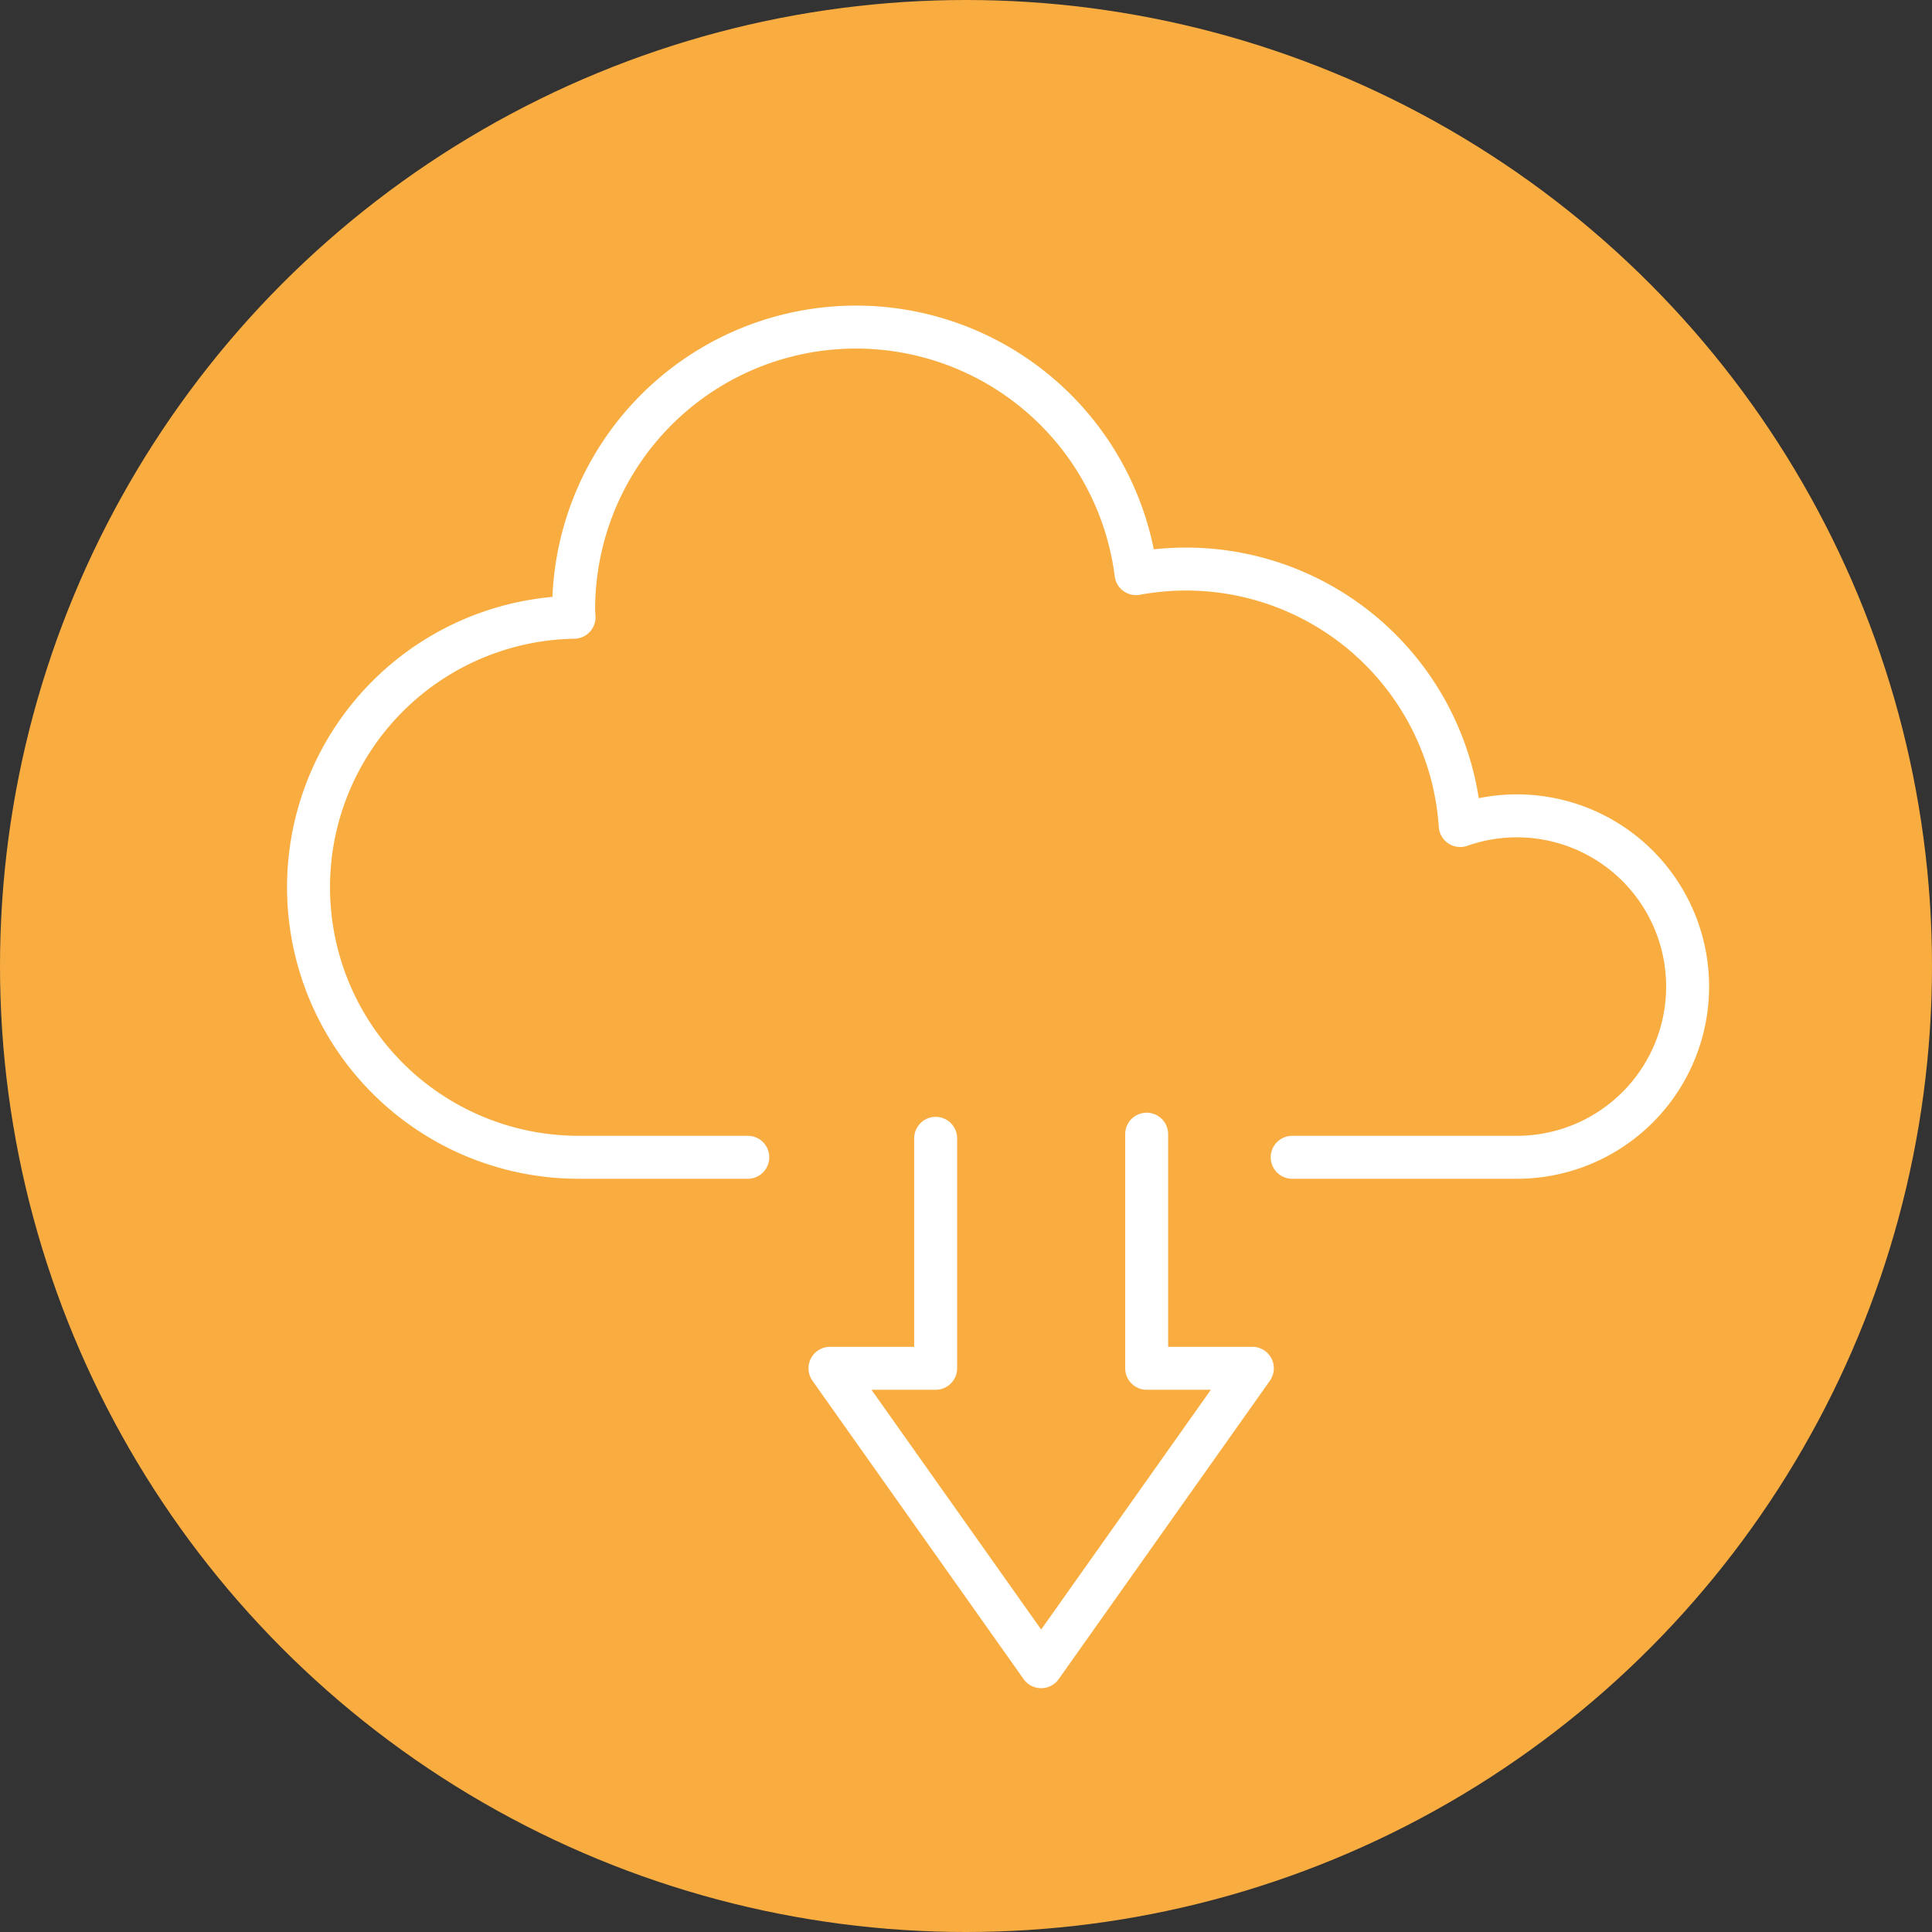
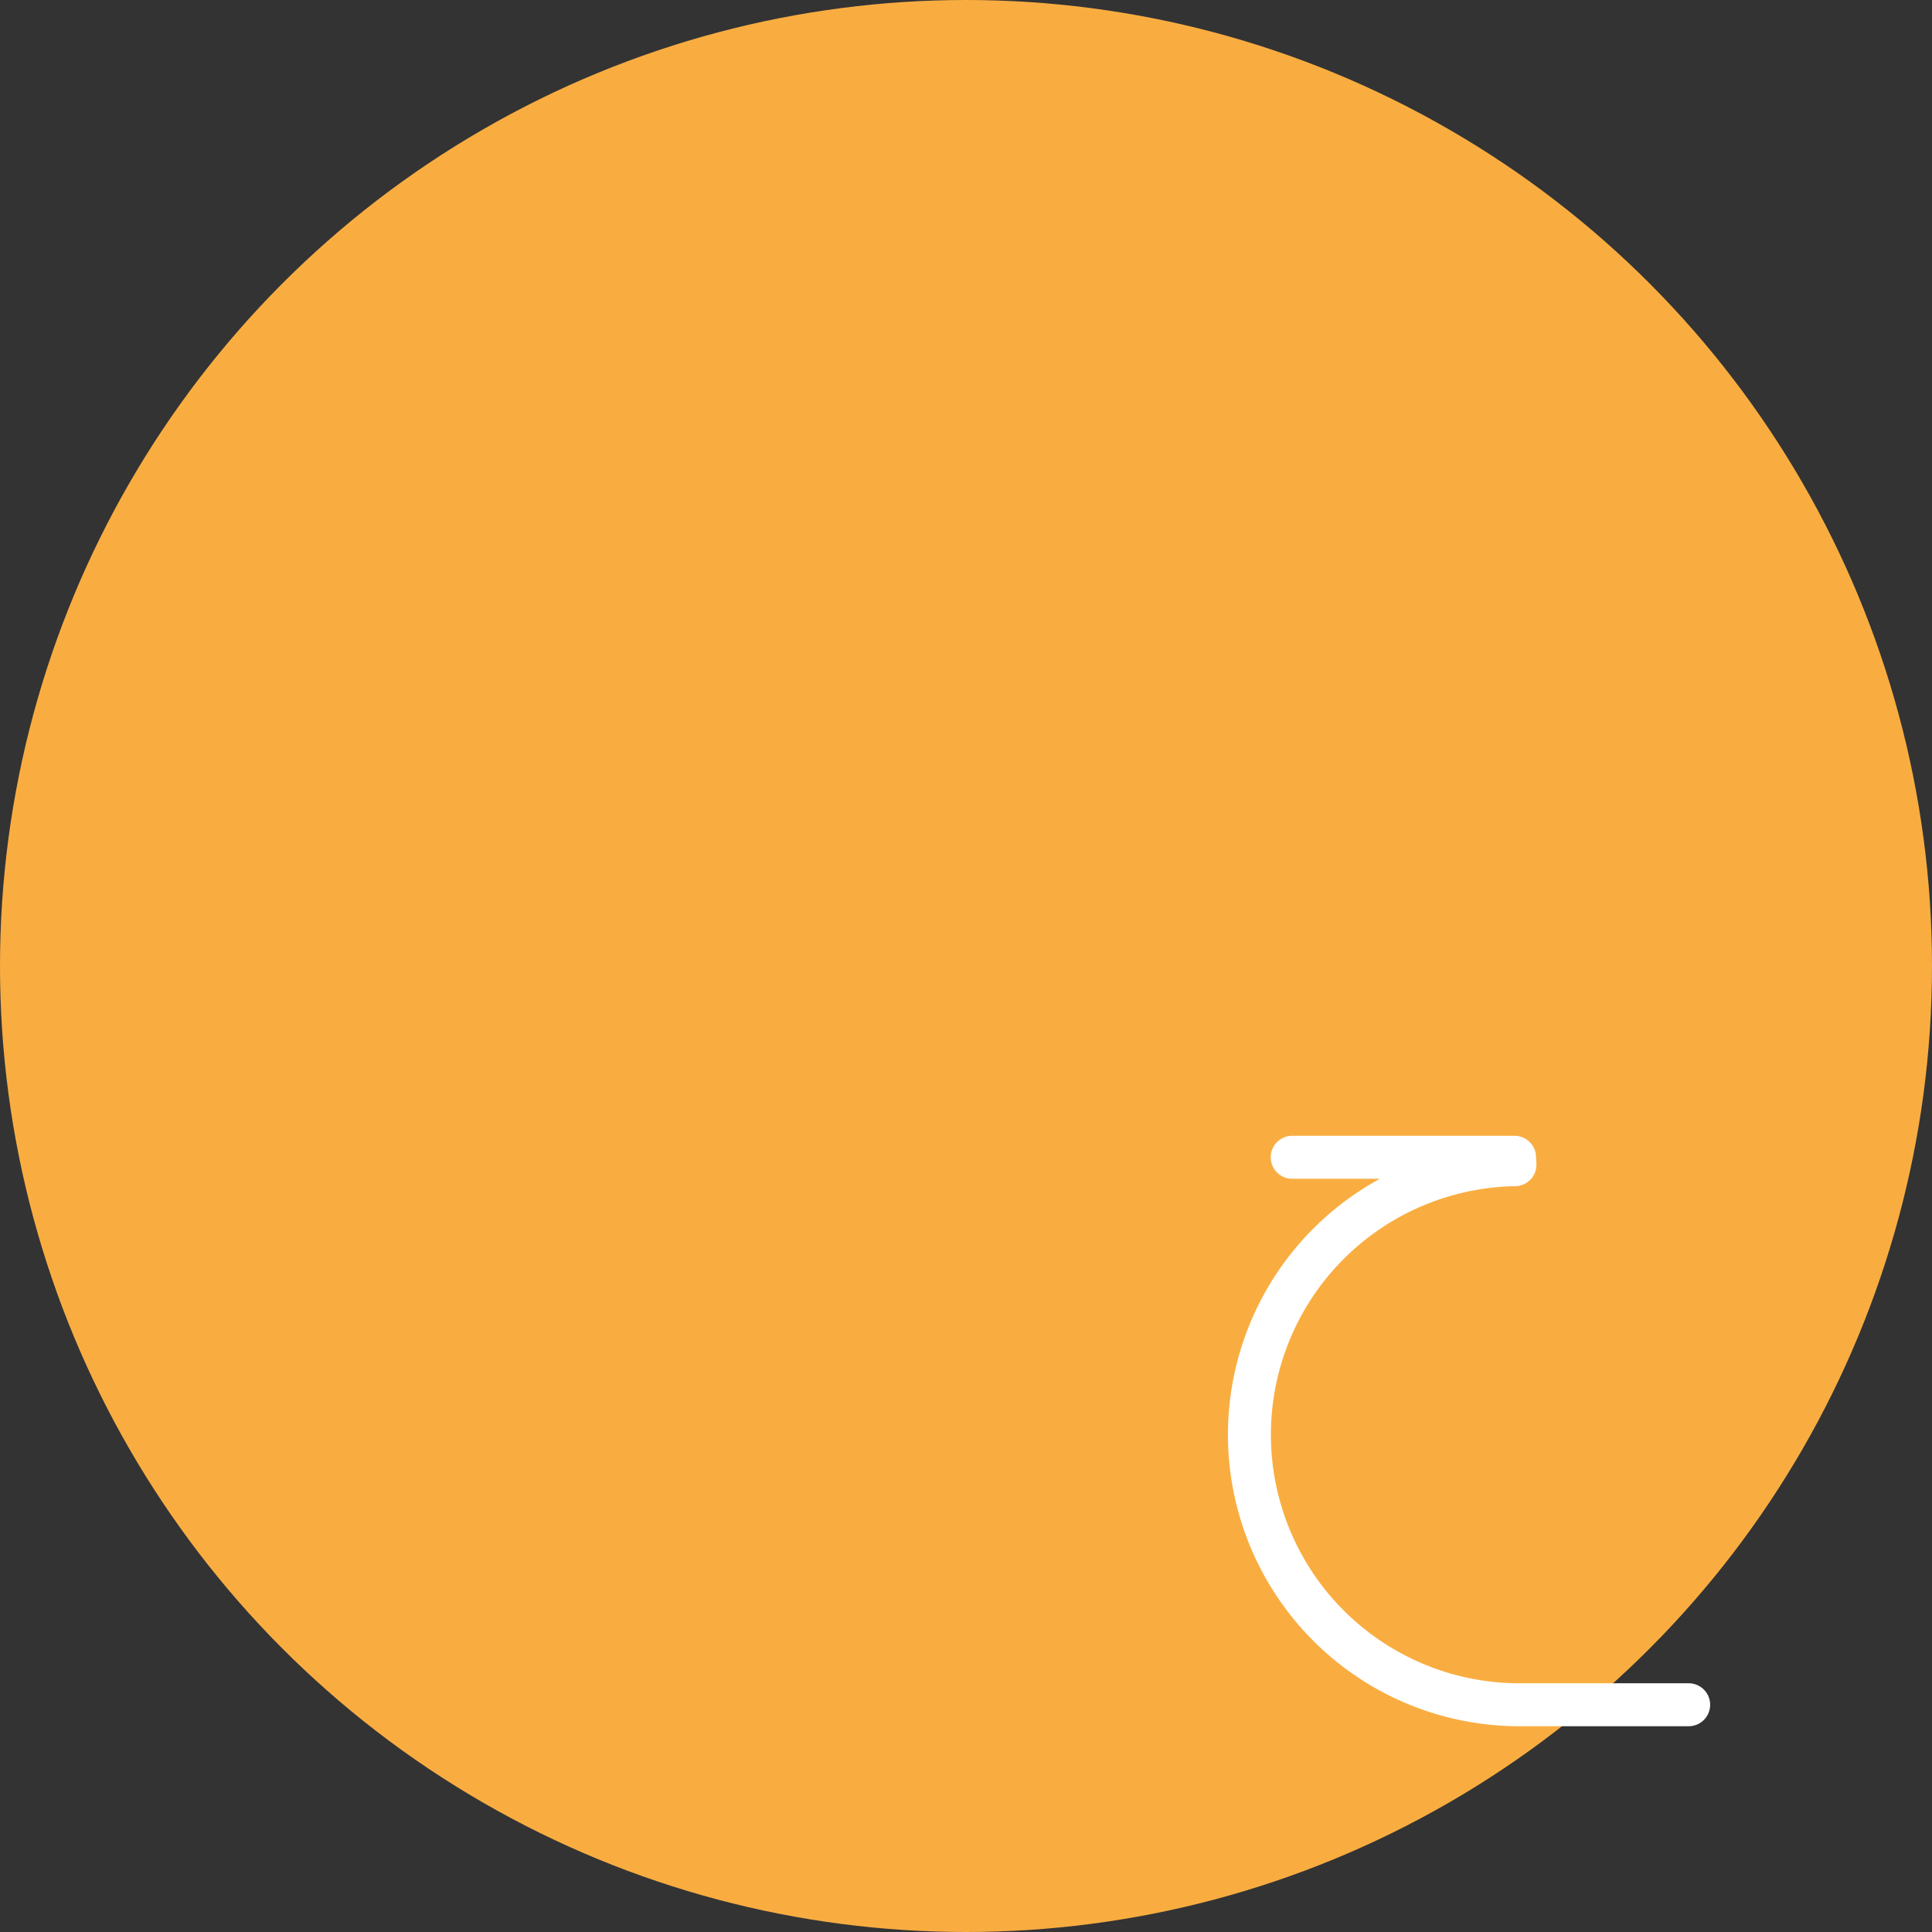
<svg xmlns="http://www.w3.org/2000/svg" viewBox="0 0 484 484">
  <rect x="0" y="0" width="484" height="484" fill="#333333" stroke="none" />
  <defs>
    <style>.cls-1{fill:#f9ad41;}.cls-2{fill:none;stroke:#fff;stroke-linecap:round;stroke-linejoin:round;stroke-width:10.76px;}</style>
  </defs>
  <g id="Layer_2" data-name="Layer 2">
    <g id="Layer_1-2" data-name="Layer 1">
      <circle class="cls-1" cx="242" cy="242" r="242" />
-       <path class="cls-2" d="M323.72,289.92h55.7a42.77,42.77,0,1,0-13.61-83.11,68.83,68.83,0,0,0-81.21-63.1,70.73,70.73,0,0,0-140.89,9.06c0,.62.08,1.24.1,1.86a67.65,67.65,0,0,0,.87,135.29h42.65" />
-       <polyline class="cls-2" points="234.4 285.17 234.4 289.92 234.4 294.67 234.4 342.78 207.92 342.78 260.83 417.54 313.74 342.78 287.26 342.78 287.26 284.13" />
+       <path class="cls-2" d="M323.72,289.92h55.7c0,.62.08,1.24.1,1.86a67.65,67.65,0,0,0,.87,135.29h42.65" />
    </g>
  </g>
</svg>